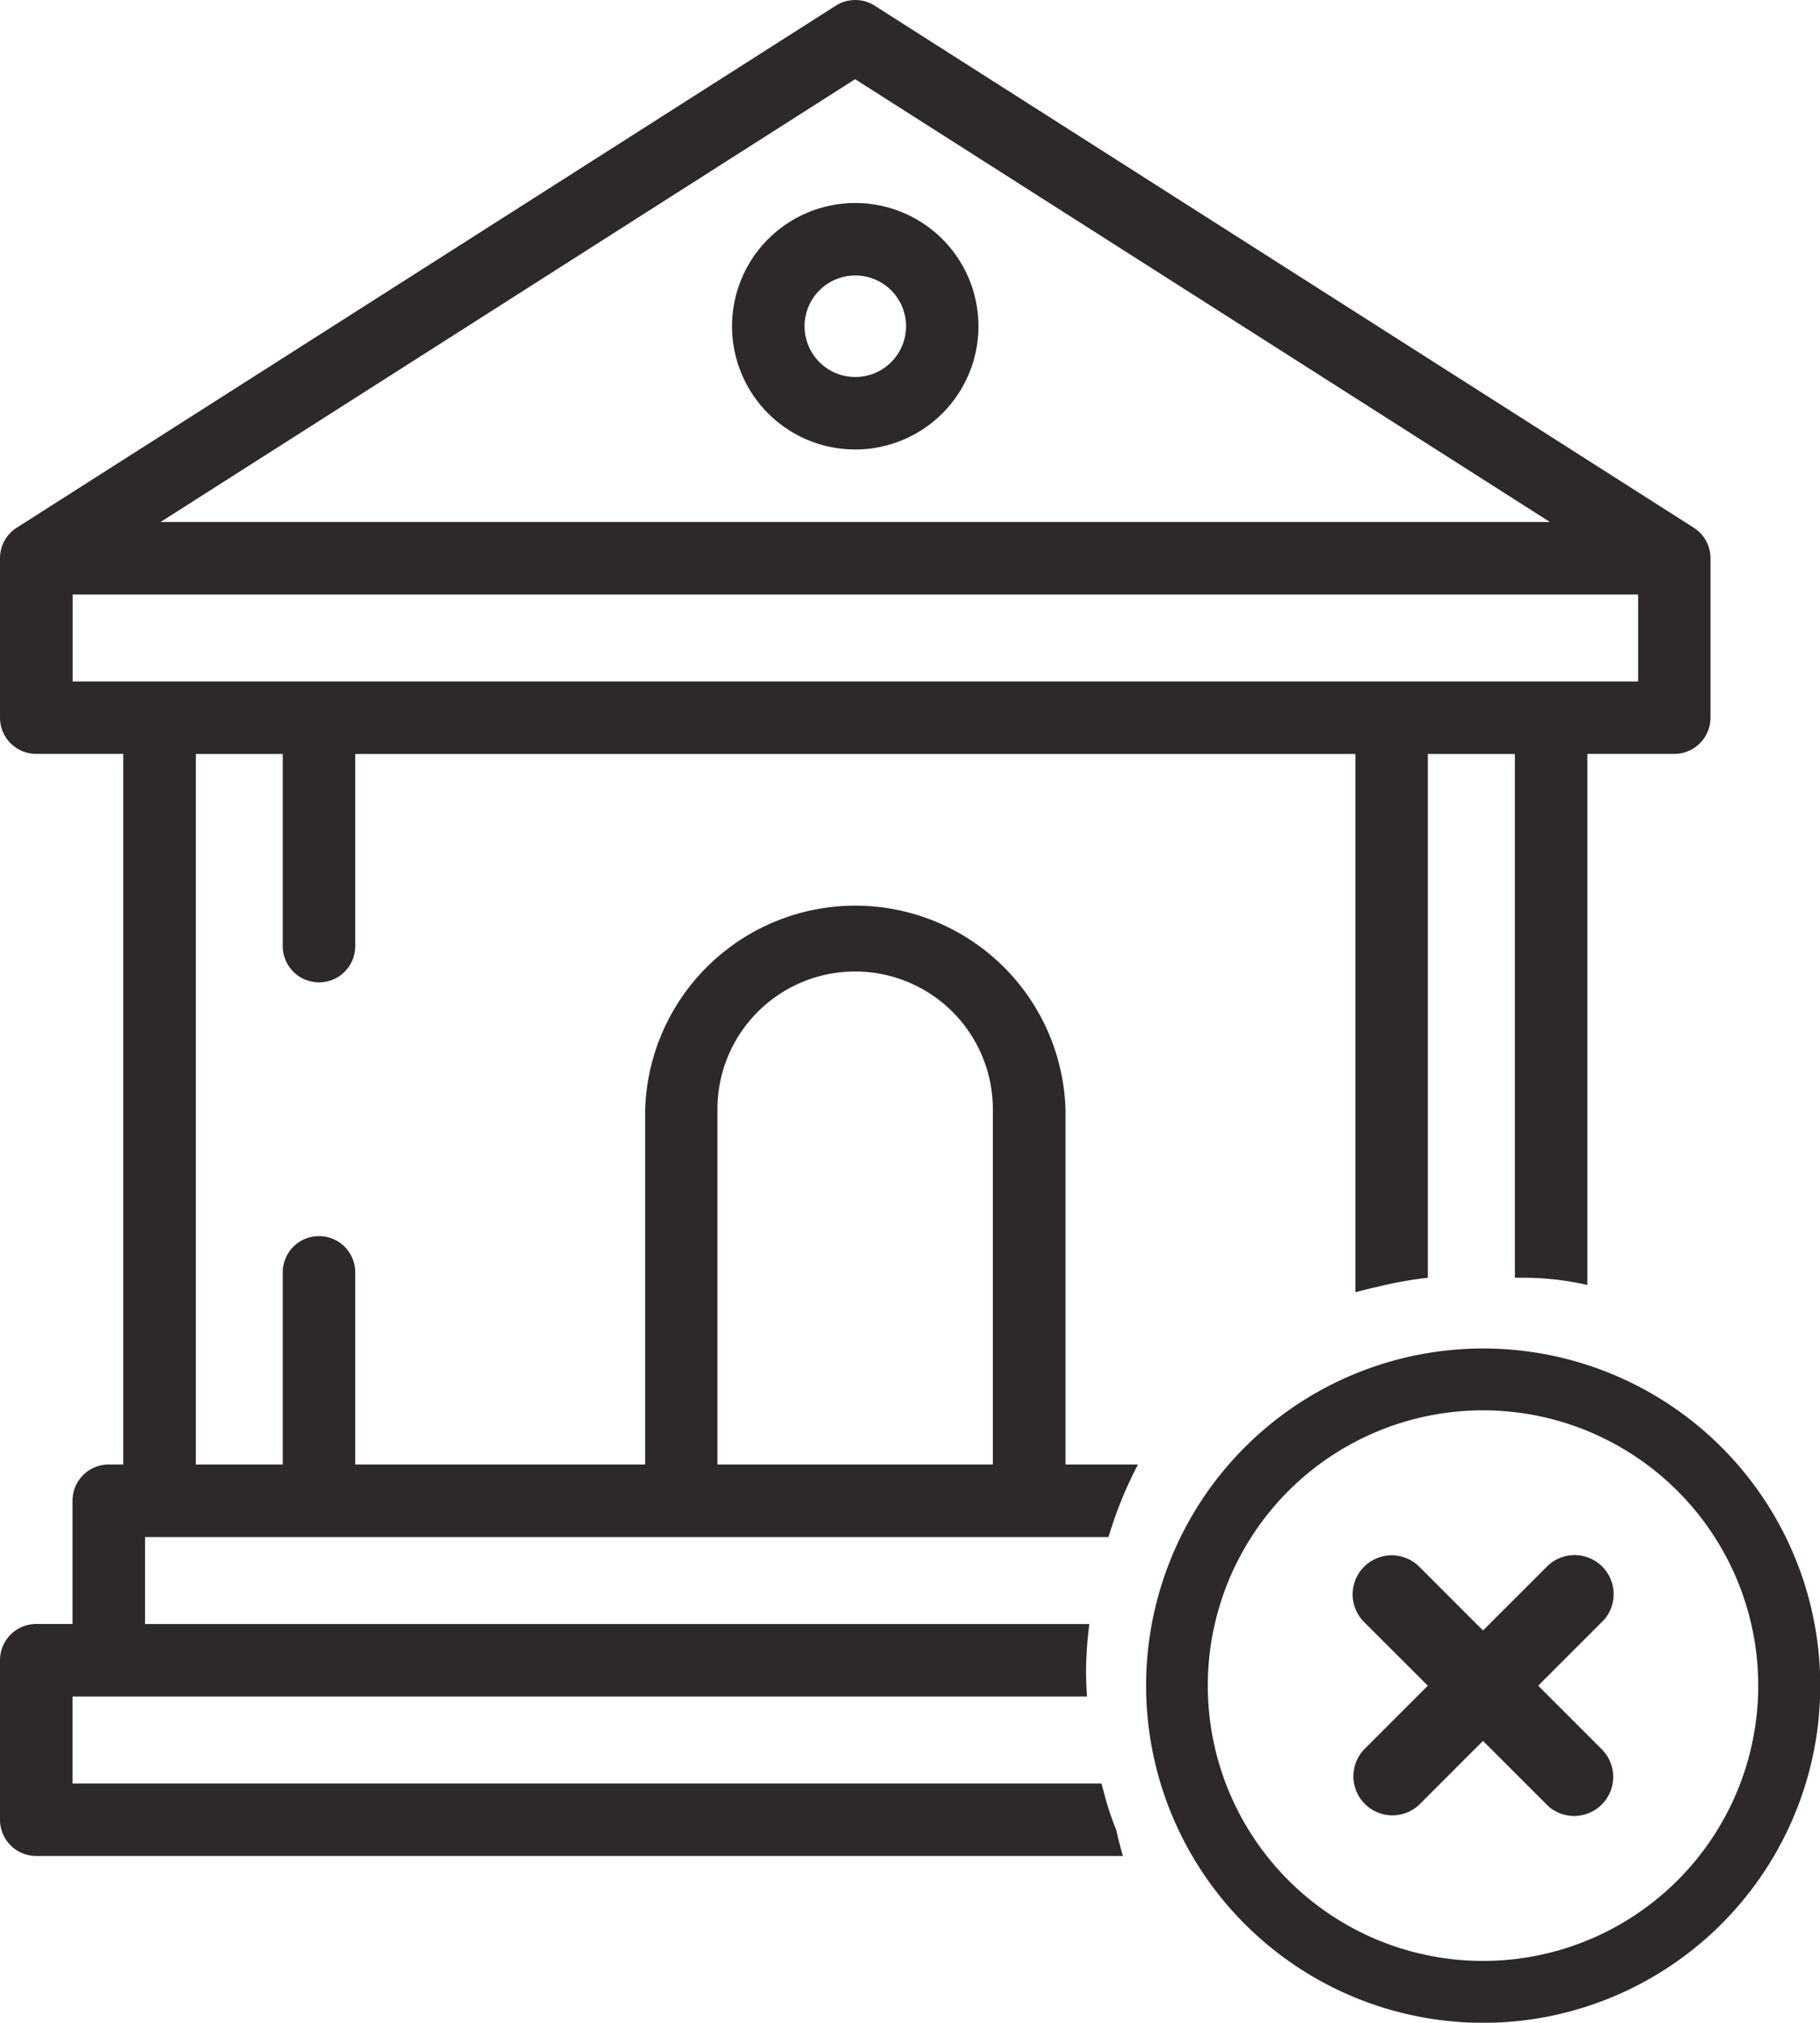
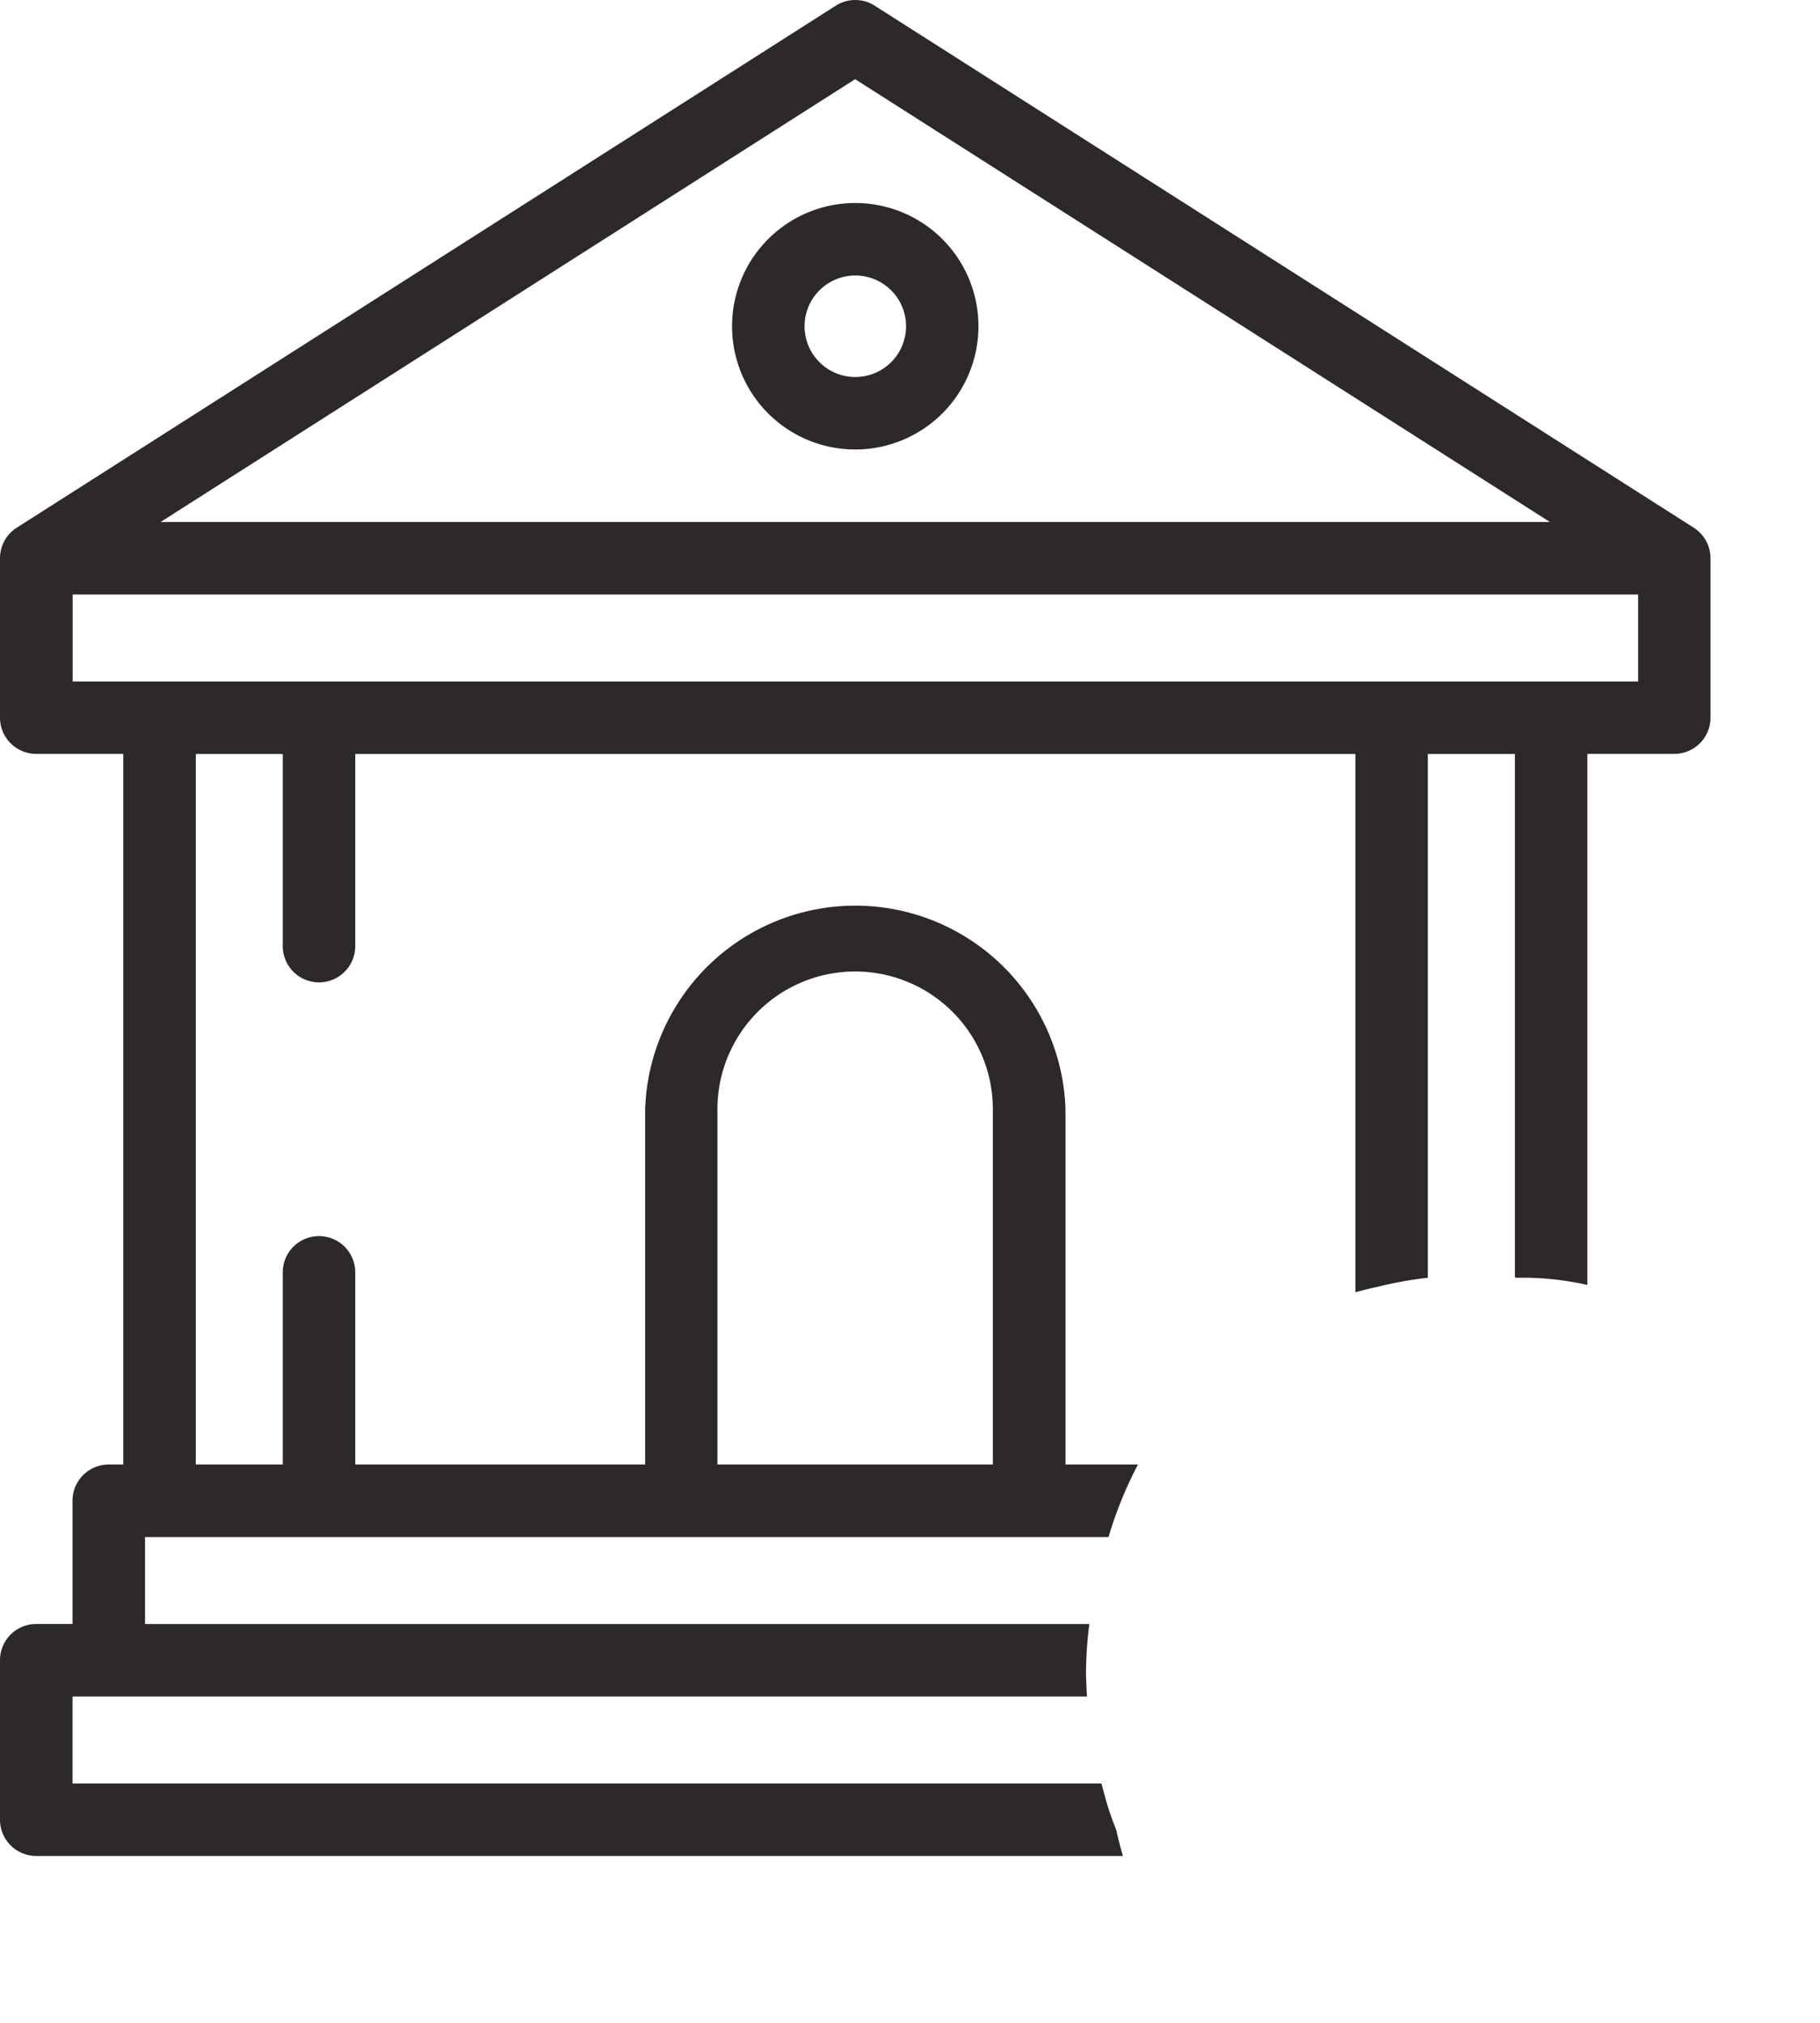
<svg xmlns="http://www.w3.org/2000/svg" width="58.855" height="65.39" viewBox="0 0 58.855 65.39">
  <defs>
    <clipPath id="clip-path">
      <rect id="Rectangle_3291" data-name="Rectangle 3291" width="55.312" height="60" transform="translate(0.001 0)" fill="none" />
    </clipPath>
    <clipPath id="clip-path-2">
-       <rect id="Rectangle_3292" data-name="Rectangle 3292" width="58.855" height="65.39" transform="translate(0 0)" fill="none" />
-     </clipPath>
+       </clipPath>
  </defs>
  <g id="Group_4977" data-name="Group 4977" transform="translate(0 0)">
    <g id="Group_4974" data-name="Group 4974">
      <g id="Group_4973" data-name="Group 4973" clip-path="url(#clip-path)">
        <path id="Path_787" data-name="Path 787" d="M27.657,6.563a3.984,3.984,0,1,0,3.984,3.984,3.984,3.984,0,0,0-3.984-3.984m0,5.625A1.641,1.641,0,1,1,29.3,10.547a1.642,1.642,0,0,1-1.641,1.641" fill="#2d2829" />
        <path id="Path_788" data-name="Path 788" d="M35.671,57.844c-.021-.061-.033-.125-.052-.187H2.346V54.845H35.151c-.014-.241-.026-.483-.032-.723a12.912,12.912,0,0,1,.108-1.62H4.69V49.689H35.848a12.861,12.861,0,0,1,.952-2.345H34.456V35.86a6.8,6.8,0,0,0-13.593,0V47.344H11.488V41.133a1.172,1.172,0,0,0-2.344,0v6.211H6.332l0-22.969H9.144v6.211a1.172,1.172,0,0,0,2.344,0V24.375H43.831v17.4c.228-.059.452-.12.688-.167a12.137,12.137,0,0,1,1.655-.3V24.376h2.814V41.3l.083.008a9.436,9.436,0,0,1,2.261.232V24.372l2.809,0A1.172,1.172,0,0,0,55.314,23.2V18.047a1.172,1.172,0,0,0-.543-.988L28.286.184a1.17,1.17,0,0,0-1.259,0L.542,17.059A1.171,1.171,0,0,0,0,18.048V23.2a1.172,1.172,0,0,0,1.172,1.172H3.986V47.345H3.517a1.17,1.17,0,0,0-1.172,1.17V52.5H1.174A1.171,1.171,0,0,0,0,53.671v5.158A1.172,1.172,0,0,0,1.174,60H36.312c-.08-.277-.151-.555-.213-.837a9.469,9.469,0,0,1-.428-1.32M23.2,35.86a4.453,4.453,0,0,1,8.907,0V47.344H23.2Zm4.453-33.3L50.121,16.875H5.193ZM2.349,22.032l0-2.813H52.974v2.813Z" fill="#2d2829" />
      </g>
    </g>
    <g id="Group_4976" data-name="Group 4976">
      <g id="Group_4975" data-name="Group 4975" clip-path="url(#clip-path-2)">
        <path id="Path_789" data-name="Path 789" d="M51.819,52.418l-5.937,5.937A1.263,1.263,0,0,1,44.1,56.568l5.937-5.936a1.263,1.263,0,0,1,1.786,1.786" fill="#2d2829" />
-         <path id="Path_790" data-name="Path 790" d="M50.026,58.348,44.1,52.425a1.263,1.263,0,0,1,1.786-1.786l5.923,5.923a1.263,1.263,0,0,1-1.786,1.786" fill="#2d2829" />
+         <path id="Path_790" data-name="Path 790" d="M50.026,58.348,44.1,52.425a1.263,1.263,0,0,1,1.786-1.786a1.263,1.263,0,0,1-1.786,1.786" fill="#2d2829" />
        <path id="Path_791" data-name="Path 791" d="M49.806,65.237a10.9,10.9,0,1,1,8.9-8.9,10.915,10.915,0,0,1-8.9,8.9m-.339-19.515a8.9,8.9,0,1,0,7.262,7.262,8.912,8.912,0,0,0-7.262-7.262" fill="#2d2829" />
      </g>
    </g>
  </g>
</svg>